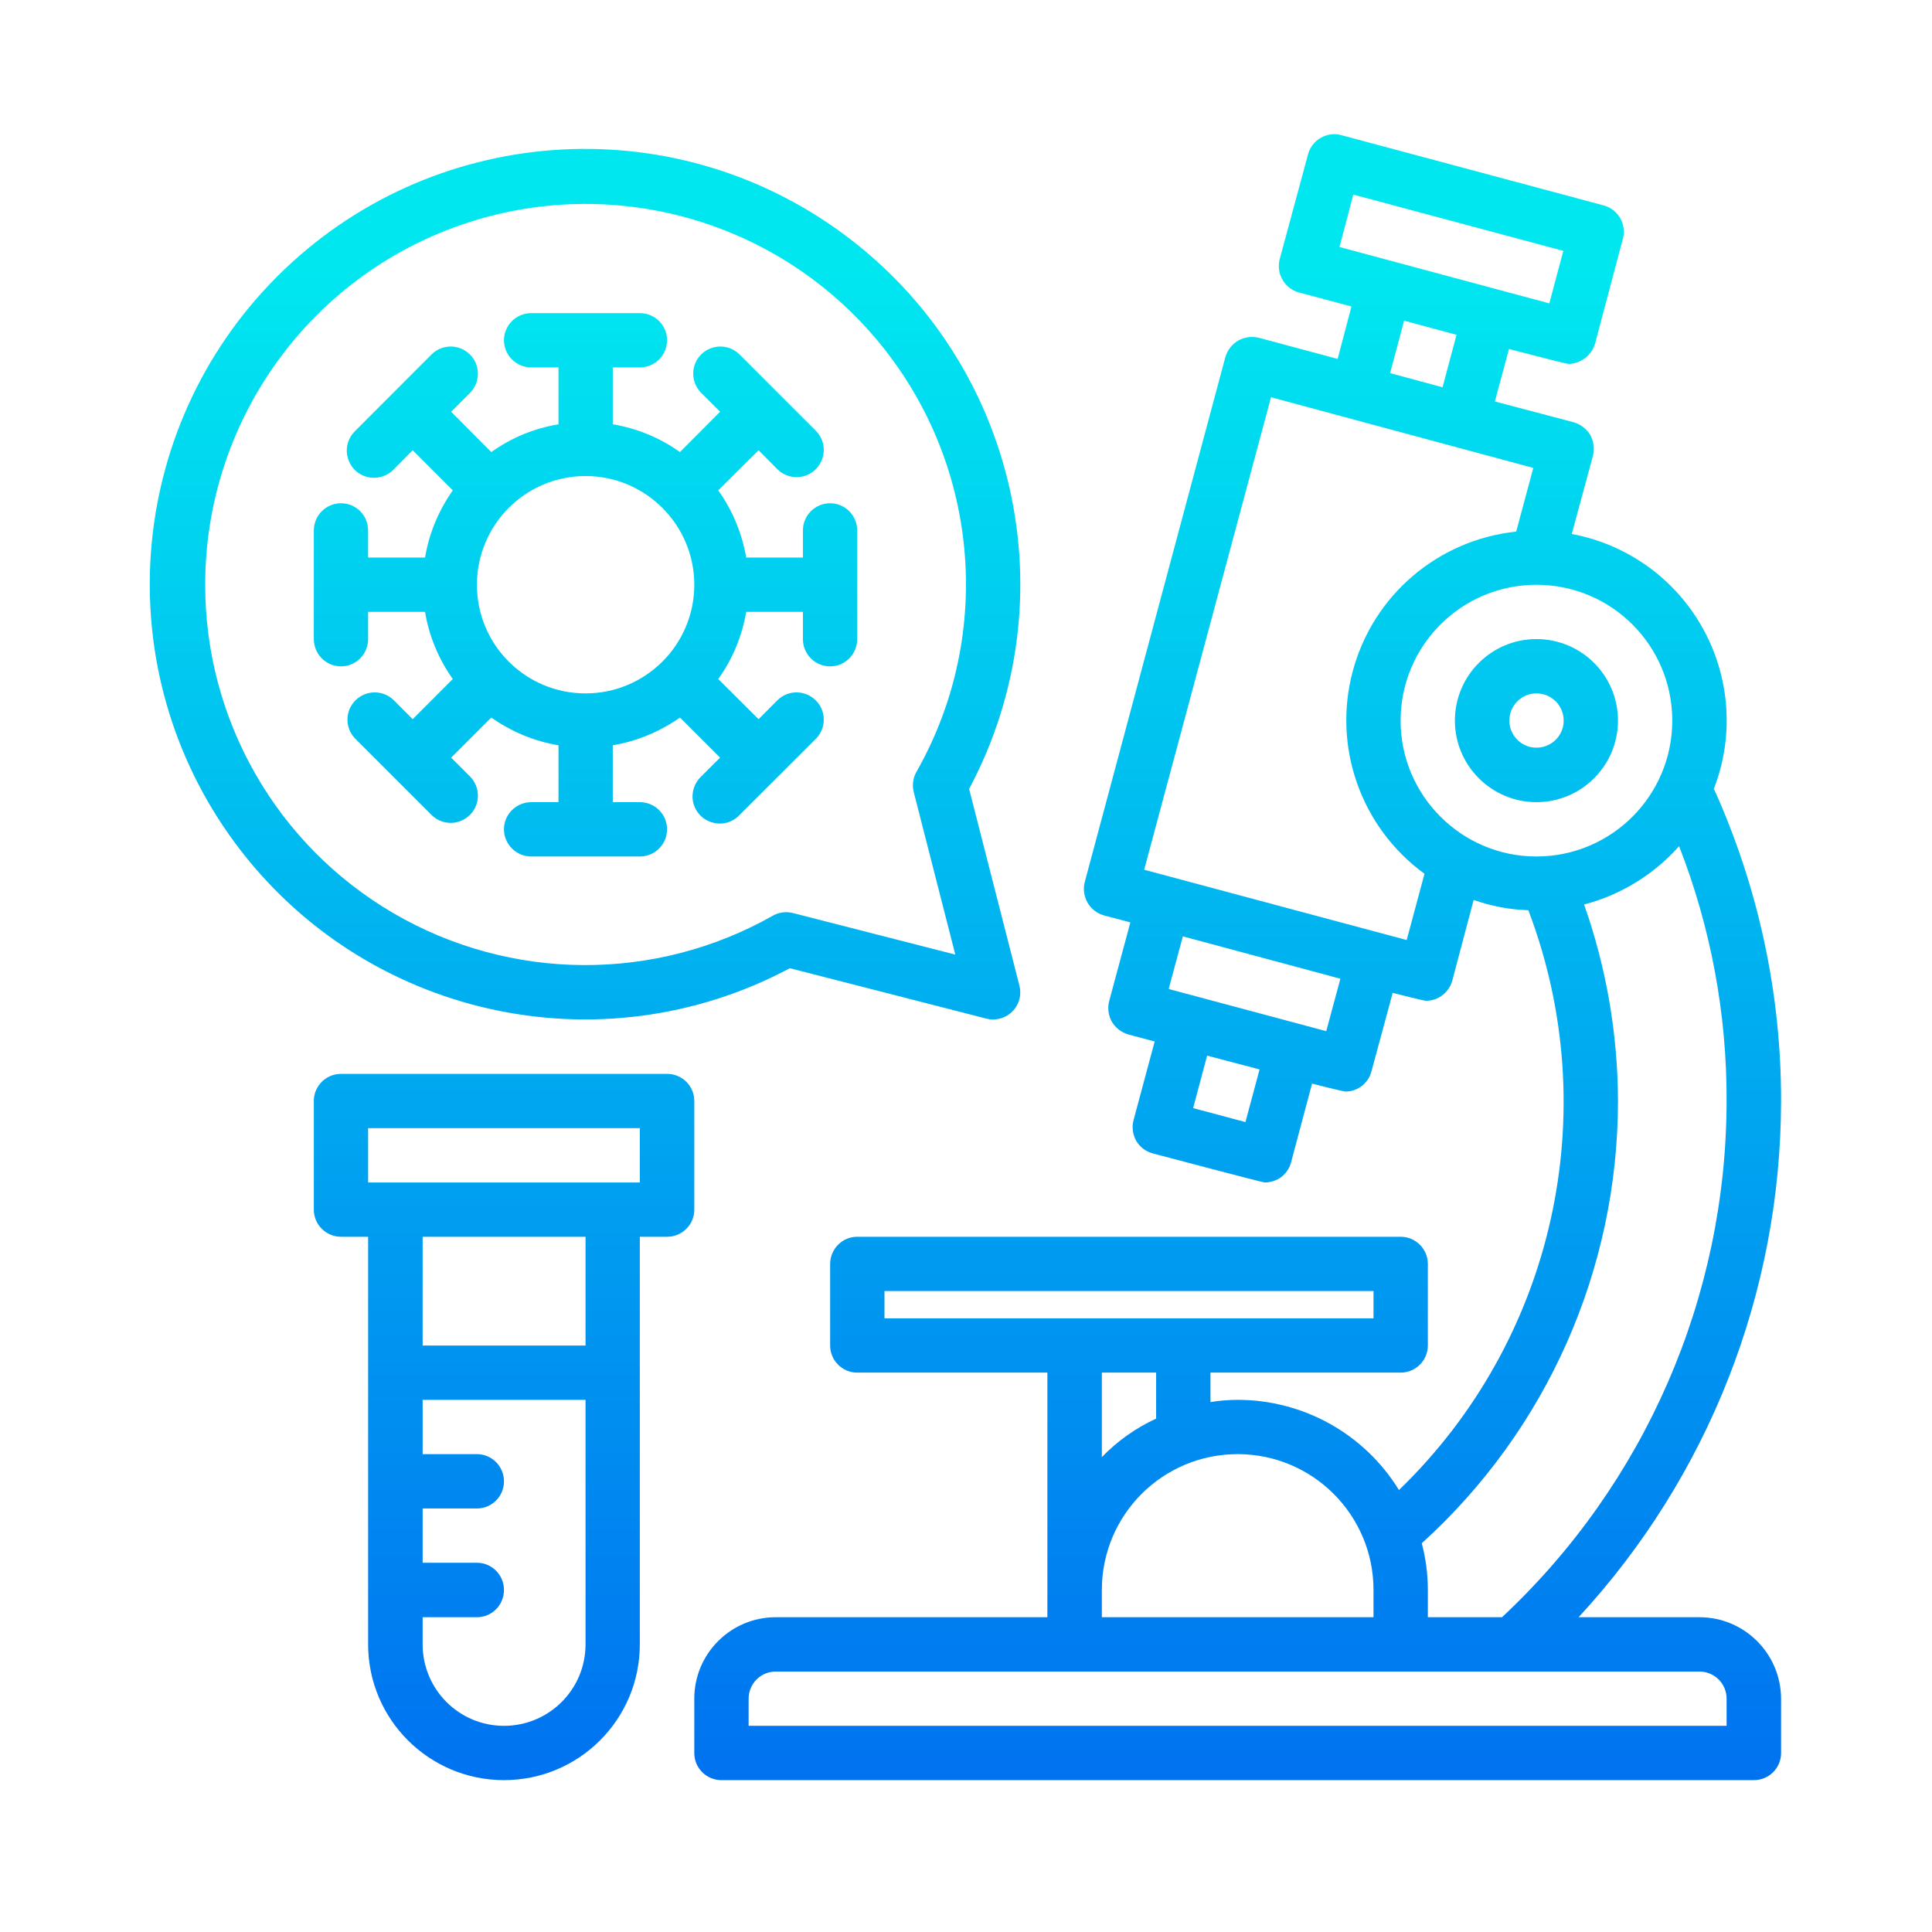
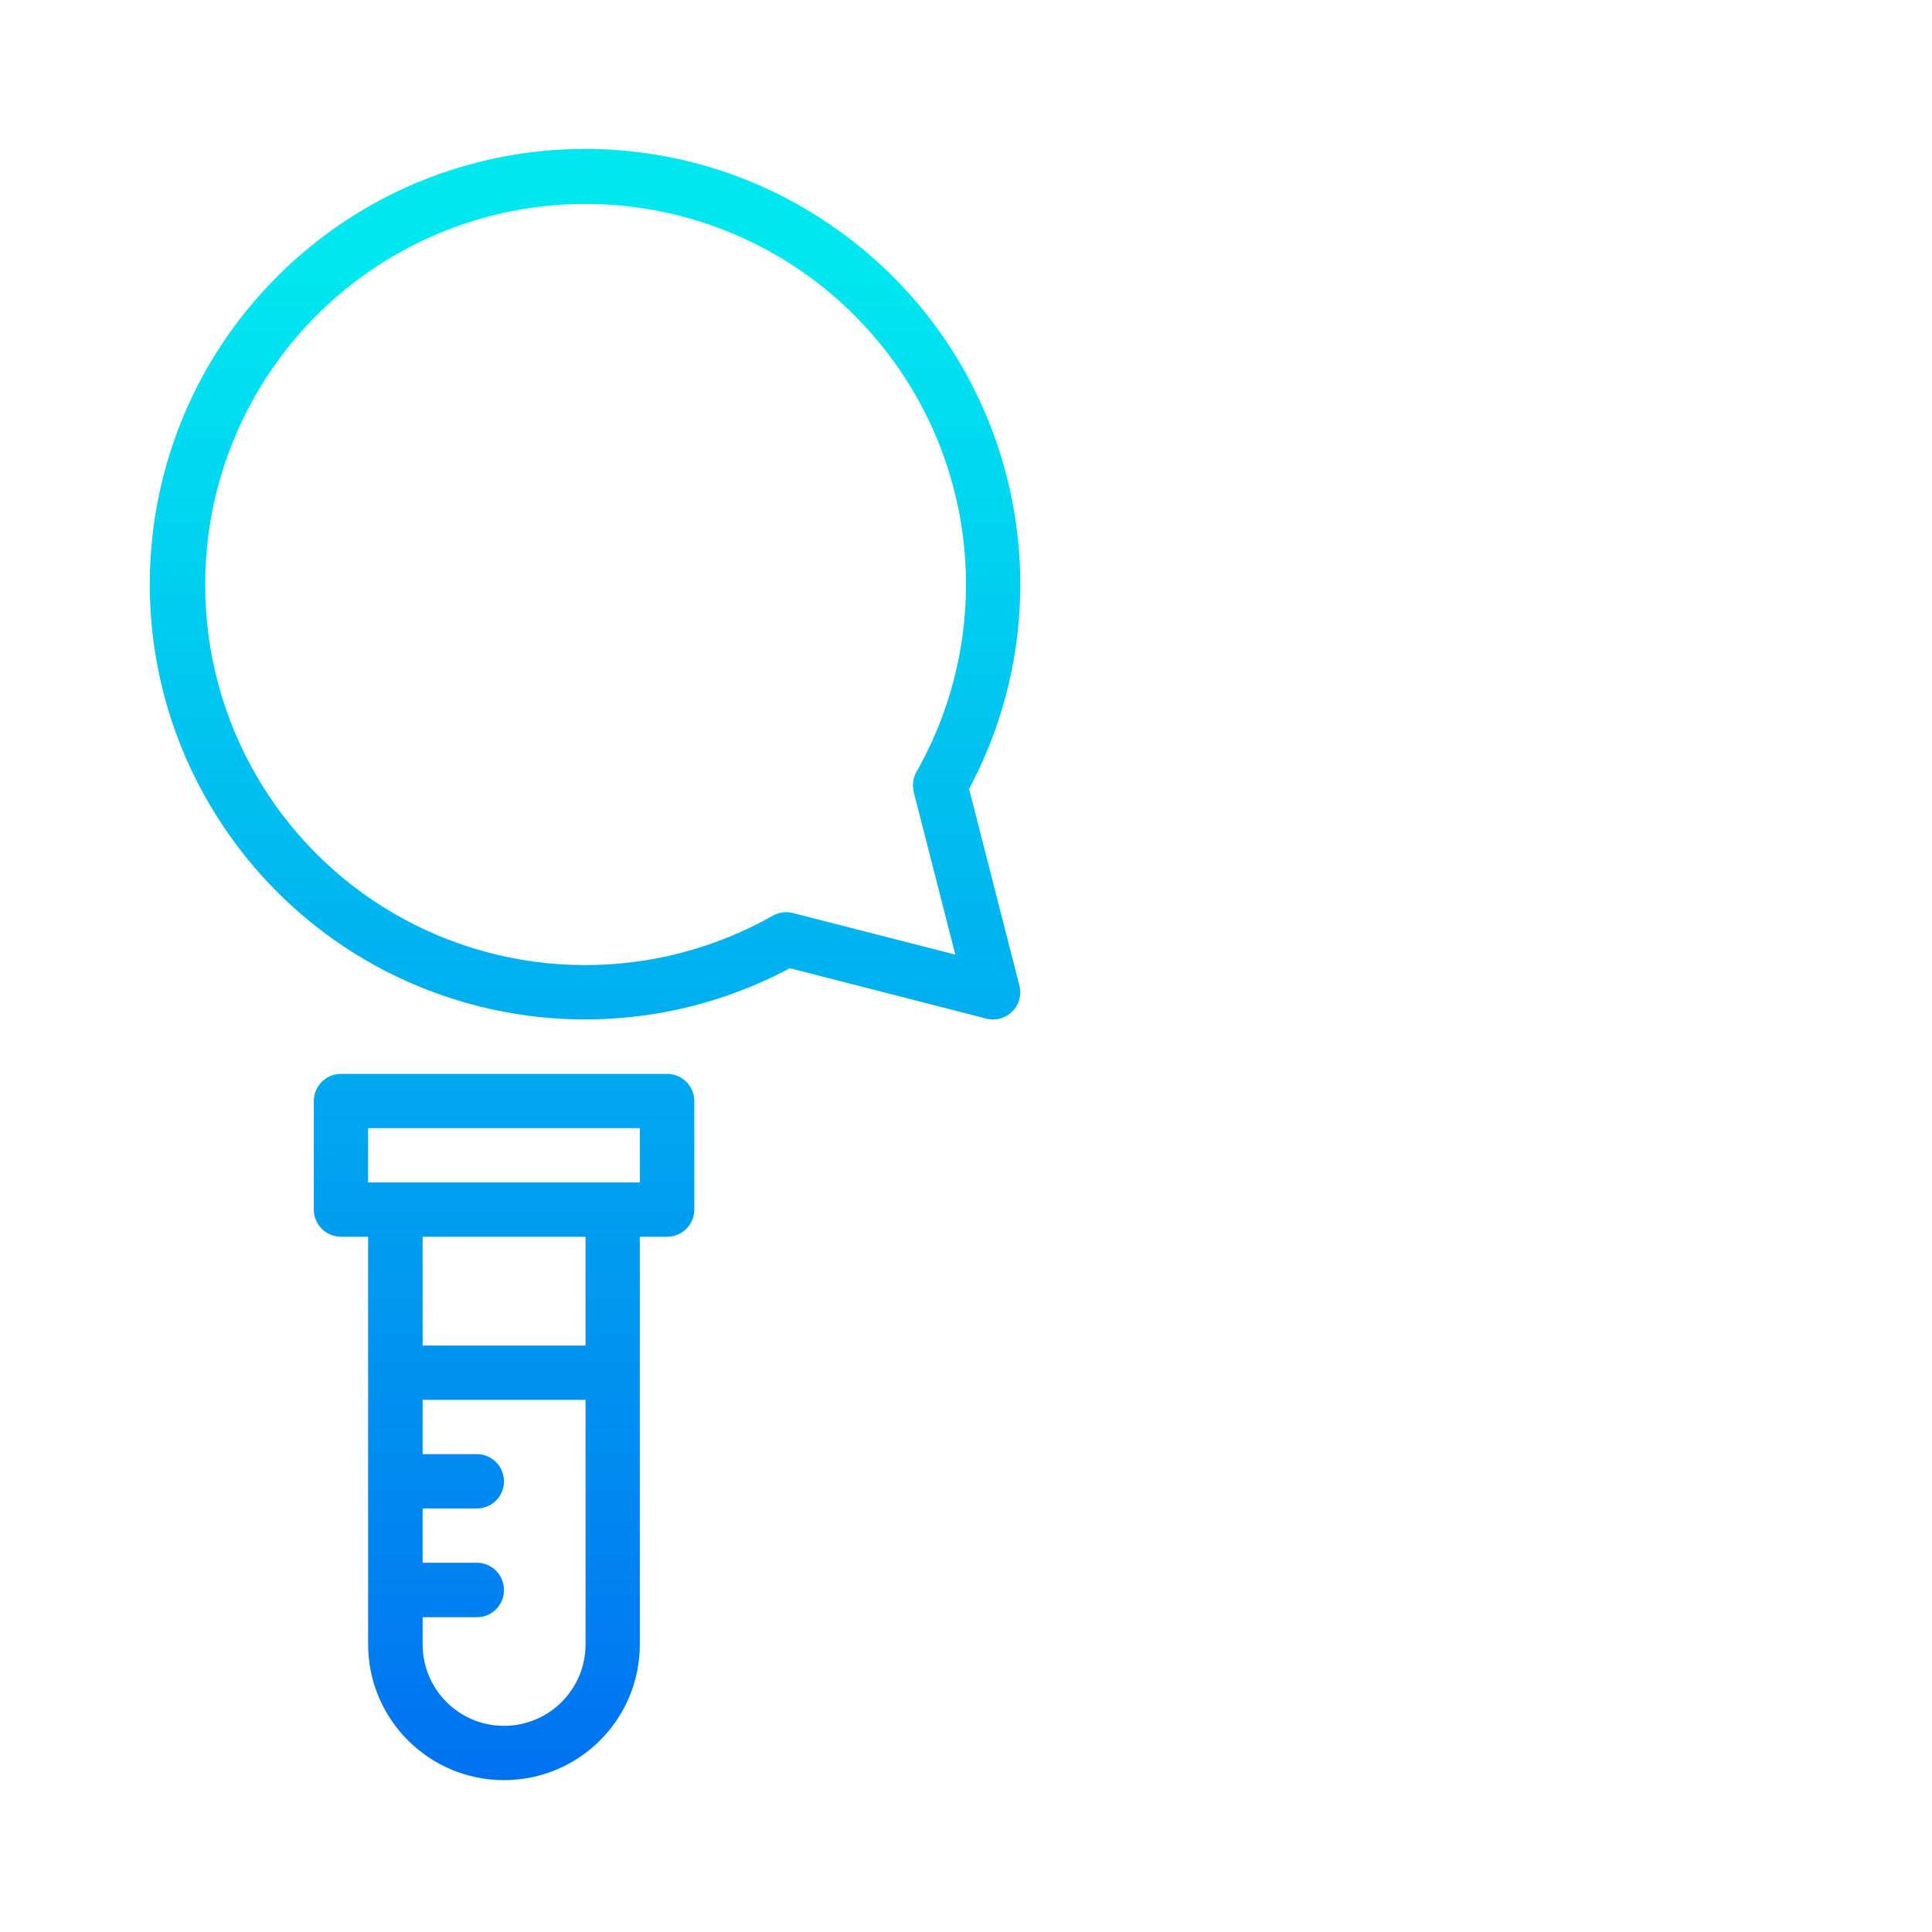
<svg xmlns="http://www.w3.org/2000/svg" width="41px" height="41px" viewBox="0 0 41 41">
  <defs>
    <linearGradient id="linear0" gradientUnits="userSpaceOnUse" x1="42" y1="64.356" x2="42" y2="6.514" gradientTransform="matrix(0.577,0,0,0.577,2.049,2.031)">
      <stop offset="0" style="stop-color:rgb(0%,42.745%,94.118%);stop-opacity:1;" />
      <stop offset="1" style="stop-color:rgb(0%,90.588%,94.118%);stop-opacity:1;" />
    </linearGradient>
    <linearGradient id="linear1" gradientUnits="userSpaceOnUse" x1="18" y1="64.356" x2="18" y2="6.514" gradientTransform="matrix(0.577,0,0,0.577,2.049,2.031)">
      <stop offset="0" style="stop-color:rgb(0%,42.745%,94.118%);stop-opacity:1;" />
      <stop offset="1" style="stop-color:rgb(0%,90.588%,94.118%);stop-opacity:1;" />
    </linearGradient>
    <linearGradient id="linear2" gradientUnits="userSpaceOnUse" x1="18" y1="64.356" x2="18" y2="6.514" gradientTransform="matrix(0.577,0,0,0.577,2.049,2.031)">
      <stop offset="0" style="stop-color:rgb(0%,42.745%,94.118%);stop-opacity:1;" />
      <stop offset="1" style="stop-color:rgb(0%,90.588%,94.118%);stop-opacity:1;" />
    </linearGradient>
    <linearGradient id="linear3" gradientUnits="userSpaceOnUse" x1="15" y1="64.356" x2="15" y2="6.514" gradientTransform="matrix(0.577,0,0,0.577,2.049,2.031)">
      <stop offset="0" style="stop-color:rgb(0%,42.745%,94.118%);stop-opacity:1;" />
      <stop offset="1" style="stop-color:rgb(0%,90.588%,94.118%);stop-opacity:1;" />
    </linearGradient>
    <linearGradient id="linear4" gradientUnits="userSpaceOnUse" x1="53" y1="64.356" x2="53" y2="6.514" gradientTransform="matrix(0.577,0,0,0.577,2.049,2.031)">
      <stop offset="0" style="stop-color:rgb(0%,42.745%,94.118%);stop-opacity:1;" />
      <stop offset="1" style="stop-color:rgb(0%,90.588%,94.118%);stop-opacity:1;" />
    </linearGradient>
  </defs>
  <g id="surface1">
-     <path style=" stroke:none;fill-rule:nonzero;fill:url(#linear0);" d="M 36.066 34.32 L 33.5 34.32 C 36.258 31.336 37.793 27.426 37.797 23.363 C 37.801 21.078 37.312 18.82 36.371 16.738 C 36.805 15.625 36.715 14.371 36.133 13.328 C 35.551 12.281 34.531 11.551 33.355 11.332 L 33.805 9.672 C 33.844 9.523 33.82 9.367 33.75 9.234 C 33.672 9.102 33.543 9.004 33.395 8.961 L 31.723 8.52 L 32.023 7.406 C 32.023 7.406 33.234 7.723 33.285 7.723 C 33.387 7.723 33.488 7.691 33.574 7.641 C 33.707 7.566 33.805 7.441 33.848 7.297 L 34.441 5.062 C 34.48 4.918 34.457 4.758 34.383 4.629 C 34.305 4.496 34.18 4.398 34.031 4.359 L 28.461 2.867 C 28.316 2.828 28.16 2.848 28.027 2.926 C 27.895 3 27.797 3.129 27.758 3.277 L 27.156 5.504 C 27.078 5.809 27.262 6.125 27.566 6.207 L 28.68 6.504 L 28.387 7.617 L 26.715 7.168 C 26.566 7.133 26.41 7.152 26.277 7.227 C 26.145 7.305 26.047 7.43 26.004 7.578 L 23.02 18.719 C 22.941 19.023 23.121 19.34 23.426 19.426 L 23.988 19.574 L 23.539 21.242 C 23.5 21.391 23.52 21.547 23.594 21.68 C 23.672 21.812 23.797 21.91 23.945 21.953 L 24.504 22.102 L 24.055 23.773 C 24.016 23.922 24.039 24.078 24.113 24.211 C 24.191 24.344 24.316 24.438 24.465 24.477 C 24.465 24.477 26.789 25.094 26.84 25.094 C 26.941 25.094 27.039 25.066 27.129 25.02 C 27.262 24.941 27.359 24.816 27.398 24.668 L 27.844 22.996 C 27.844 22.996 28.5 23.164 28.555 23.164 C 28.812 23.164 29.039 22.988 29.105 22.734 L 29.555 21.07 C 29.555 21.07 30.207 21.238 30.262 21.238 C 30.523 21.238 30.75 21.062 30.82 20.809 L 31.273 19.098 C 31.648 19.23 32.039 19.305 32.434 19.316 C 34.062 23.598 32.984 28.438 29.688 31.621 C 28.957 30.43 27.66 29.707 26.266 29.707 C 26.07 29.707 25.879 29.723 25.688 29.754 L 25.688 29.129 L 29.723 29.129 C 30.043 29.129 30.301 28.871 30.301 28.555 L 30.301 26.824 C 30.301 26.504 30.043 26.246 29.723 26.246 L 18.191 26.246 C 17.875 26.246 17.617 26.504 17.617 26.824 L 17.617 28.555 C 17.617 28.871 17.875 29.129 18.191 29.129 L 22.227 29.129 L 22.227 34.32 L 16.461 34.32 C 15.508 34.32 14.734 35.094 14.734 36.047 L 14.734 37.203 C 14.734 37.52 14.992 37.777 15.309 37.777 L 37.219 37.777 C 37.539 37.777 37.797 37.52 37.797 37.203 L 37.797 36.047 C 37.793 35.094 37.02 34.32 36.066 34.32 Z M 28.426 5.242 L 28.719 4.129 L 33.176 5.324 L 32.879 6.438 Z M 30.91 7.105 L 30.613 8.219 L 29.5 7.918 L 29.797 6.805 Z M 26.43 23.812 L 25.32 23.516 L 25.617 22.402 L 26.73 22.695 Z M 28.145 21.883 L 24.801 20.988 L 25.102 19.871 L 28.445 20.77 Z M 29.852 19.949 L 24.281 18.457 L 26.973 8.43 L 32.539 9.93 L 32.176 11.281 C 30.516 11.457 29.137 12.633 28.707 14.246 C 28.277 15.855 28.883 17.562 30.23 18.543 Z M 32.605 18.176 C 31.016 18.176 29.723 16.883 29.723 15.293 C 29.723 13.699 31.016 12.41 32.605 12.41 C 34.199 12.41 35.488 13.699 35.488 15.293 C 35.488 16.883 34.199 18.176 32.605 18.176 Z M 34.336 23.363 C 34.332 21.945 34.09 20.535 33.617 19.195 C 34.395 18.992 35.098 18.559 35.633 17.957 C 36.305 19.68 36.648 21.516 36.641 23.363 C 36.637 27.52 34.91 31.484 31.875 34.32 L 30.301 34.32 L 30.301 33.742 C 30.301 33.406 30.258 33.074 30.172 32.75 C 32.824 30.348 34.336 26.941 34.336 23.363 Z M 26.266 30.859 C 27.855 30.859 29.148 32.148 29.148 33.742 L 29.148 34.32 L 23.383 34.32 L 23.383 33.742 C 23.383 32.148 24.672 30.859 26.266 30.859 Z M 23.383 30.922 L 23.383 29.129 L 24.535 29.129 L 24.535 30.105 C 24.102 30.305 23.711 30.582 23.383 30.922 Z M 18.77 27.977 L 18.77 27.398 L 29.148 27.398 L 29.148 27.977 Z M 36.641 36.625 L 15.887 36.625 L 15.887 36.047 C 15.887 35.73 16.145 35.473 16.461 35.473 L 36.066 35.473 C 36.383 35.473 36.641 35.73 36.641 36.047 Z M 36.641 36.625 " />
-     <path style=" stroke:none;fill-rule:nonzero;fill:url(#linear1);" d="M 14.156 17.598 C 14.156 17.281 13.898 17.023 13.578 17.023 L 13.004 17.023 L 13.004 15.816 C 13.516 15.73 14.004 15.527 14.43 15.227 L 15.281 16.078 L 14.875 16.484 C 14.723 16.633 14.664 16.844 14.715 17.047 C 14.77 17.25 14.926 17.406 15.129 17.457 C 15.328 17.512 15.543 17.453 15.688 17.301 L 17.32 15.672 C 17.539 15.445 17.535 15.086 17.312 14.863 C 17.09 14.641 16.73 14.637 16.504 14.855 L 16.098 15.262 L 15.242 14.41 C 15.547 13.988 15.746 13.5 15.836 12.984 L 17.039 12.984 L 17.039 13.562 C 17.039 13.883 17.297 14.141 17.617 14.141 C 17.934 14.141 18.191 13.883 18.191 13.562 L 18.191 11.258 C 18.191 10.938 17.934 10.68 17.617 10.68 C 17.297 10.68 17.039 10.938 17.039 11.258 L 17.039 11.832 L 15.836 11.832 C 15.746 11.32 15.547 10.832 15.242 10.406 L 16.098 9.555 L 16.504 9.965 C 16.73 10.18 17.09 10.18 17.312 9.957 C 17.535 9.734 17.539 9.375 17.32 9.148 L 15.688 7.516 C 15.461 7.297 15.102 7.301 14.879 7.523 C 14.656 7.746 14.656 8.105 14.875 8.332 L 15.281 8.738 L 14.43 9.594 C 14.004 9.289 13.516 9.09 13.004 9.004 L 13.004 7.797 L 13.578 7.797 C 13.898 7.797 14.156 7.539 14.156 7.219 C 14.156 6.902 13.898 6.645 13.578 6.645 L 11.273 6.645 C 10.957 6.645 10.695 6.902 10.695 7.219 C 10.695 7.539 10.957 7.797 11.273 7.797 L 11.852 7.797 L 11.852 9.004 C 11.336 9.09 10.852 9.289 10.426 9.594 L 9.574 8.738 L 9.98 8.332 C 10.199 8.105 10.195 7.746 9.973 7.523 C 9.75 7.301 9.391 7.297 9.164 7.516 L 7.535 9.148 C 7.387 9.293 7.324 9.508 7.379 9.707 C 7.43 9.91 7.586 10.066 7.789 10.121 C 7.992 10.172 8.207 10.113 8.352 9.965 L 8.758 9.555 L 9.609 10.406 C 9.309 10.832 9.105 11.32 9.02 11.832 L 7.812 11.832 L 7.812 11.258 C 7.812 10.938 7.555 10.68 7.238 10.68 C 6.918 10.68 6.66 10.938 6.66 11.258 L 6.66 13.562 C 6.66 13.883 6.918 14.141 7.238 14.141 C 7.555 14.141 7.812 13.883 7.812 13.562 L 7.812 12.984 L 9.02 12.984 C 9.105 13.5 9.309 13.988 9.609 14.41 L 8.758 15.262 L 8.352 14.855 C 8.125 14.637 7.766 14.641 7.543 14.863 C 7.32 15.086 7.316 15.445 7.535 15.672 L 9.164 17.301 C 9.391 17.52 9.75 17.516 9.973 17.293 C 10.195 17.07 10.199 16.711 9.98 16.484 L 9.574 16.078 L 10.426 15.227 C 10.852 15.527 11.336 15.73 11.852 15.816 L 11.852 17.023 L 11.273 17.023 C 10.957 17.023 10.695 17.281 10.695 17.598 C 10.695 17.918 10.957 18.176 11.273 18.176 L 13.578 18.176 C 13.898 18.176 14.156 17.918 14.156 17.598 Z M 10.121 12.41 C 10.121 11.137 11.152 10.102 12.426 10.102 C 13.699 10.102 14.734 11.137 14.734 12.41 C 14.734 13.684 13.699 14.715 12.426 14.715 C 11.152 14.715 10.121 13.684 10.121 12.41 Z M 10.121 12.41 " />
    <path style=" stroke:none;fill-rule:nonzero;fill:url(#linear2);" d="M 16.762 20.547 L 20.934 21.617 C 21.129 21.668 21.34 21.609 21.484 21.465 C 21.629 21.32 21.684 21.113 21.633 20.914 L 20.566 16.742 C 22.719 12.703 21.59 7.699 17.914 4.977 C 14.238 2.25 9.121 2.629 5.883 5.867 C 2.648 9.102 2.27 14.219 4.992 17.895 C 7.719 21.574 12.723 22.699 16.762 20.547 Z M 4.355 12.41 C 4.352 9.023 6.461 5.992 9.641 4.824 C 12.816 3.656 16.387 4.594 18.578 7.176 C 20.773 9.758 21.121 13.434 19.449 16.379 C 19.375 16.508 19.355 16.664 19.391 16.809 L 20.273 20.258 L 16.824 19.375 C 16.68 19.34 16.527 19.359 16.398 19.434 C 13.898 20.848 10.836 20.828 8.355 19.383 C 5.875 17.938 4.352 15.281 4.355 12.41 Z M 4.355 12.41 " />
    <path style=" stroke:none;fill-rule:nonzero;fill:url(#linear3);" d="M 14.734 23.363 C 14.734 23.047 14.477 22.789 14.156 22.789 L 7.238 22.789 C 6.918 22.789 6.66 23.047 6.66 23.363 L 6.66 25.672 C 6.66 25.988 6.918 26.246 7.238 26.246 L 7.812 26.246 L 7.812 34.895 C 7.812 36.488 9.105 37.777 10.695 37.777 C 12.289 37.777 13.578 36.488 13.578 34.895 L 13.578 26.246 L 14.156 26.246 C 14.477 26.246 14.734 25.988 14.734 25.672 Z M 10.695 36.625 C 9.742 36.625 8.969 35.852 8.969 34.895 L 8.969 34.32 L 10.121 34.32 C 10.438 34.32 10.695 34.062 10.695 33.742 C 10.695 33.422 10.438 33.164 10.121 33.164 L 8.969 33.164 L 8.969 32.012 L 10.121 32.012 C 10.438 32.012 10.695 31.754 10.695 31.438 C 10.695 31.117 10.438 30.859 10.121 30.859 L 8.969 30.859 L 8.969 29.707 L 12.426 29.707 L 12.426 34.895 C 12.426 35.852 11.652 36.625 10.695 36.625 Z M 12.426 28.555 L 8.969 28.555 L 8.969 26.246 L 12.426 26.246 Z M 13.578 25.094 L 7.812 25.094 L 7.812 23.941 L 13.578 23.941 Z M 13.578 25.094 " />
-     <path style=" stroke:none;fill-rule:nonzero;fill:url(#linear4);" d="M 30.875 15.293 C 30.875 16.246 31.652 17.023 32.605 17.023 C 33.562 17.023 34.336 16.246 34.336 15.293 C 34.336 14.336 33.562 13.562 32.605 13.562 C 31.652 13.562 30.875 14.336 30.875 15.293 Z M 33.184 15.293 C 33.184 15.609 32.926 15.867 32.605 15.867 C 32.289 15.867 32.031 15.609 32.031 15.293 C 32.031 14.973 32.289 14.715 32.605 14.715 C 32.926 14.715 33.184 14.973 33.184 15.293 Z M 33.184 15.293 " />
  </g>
</svg>